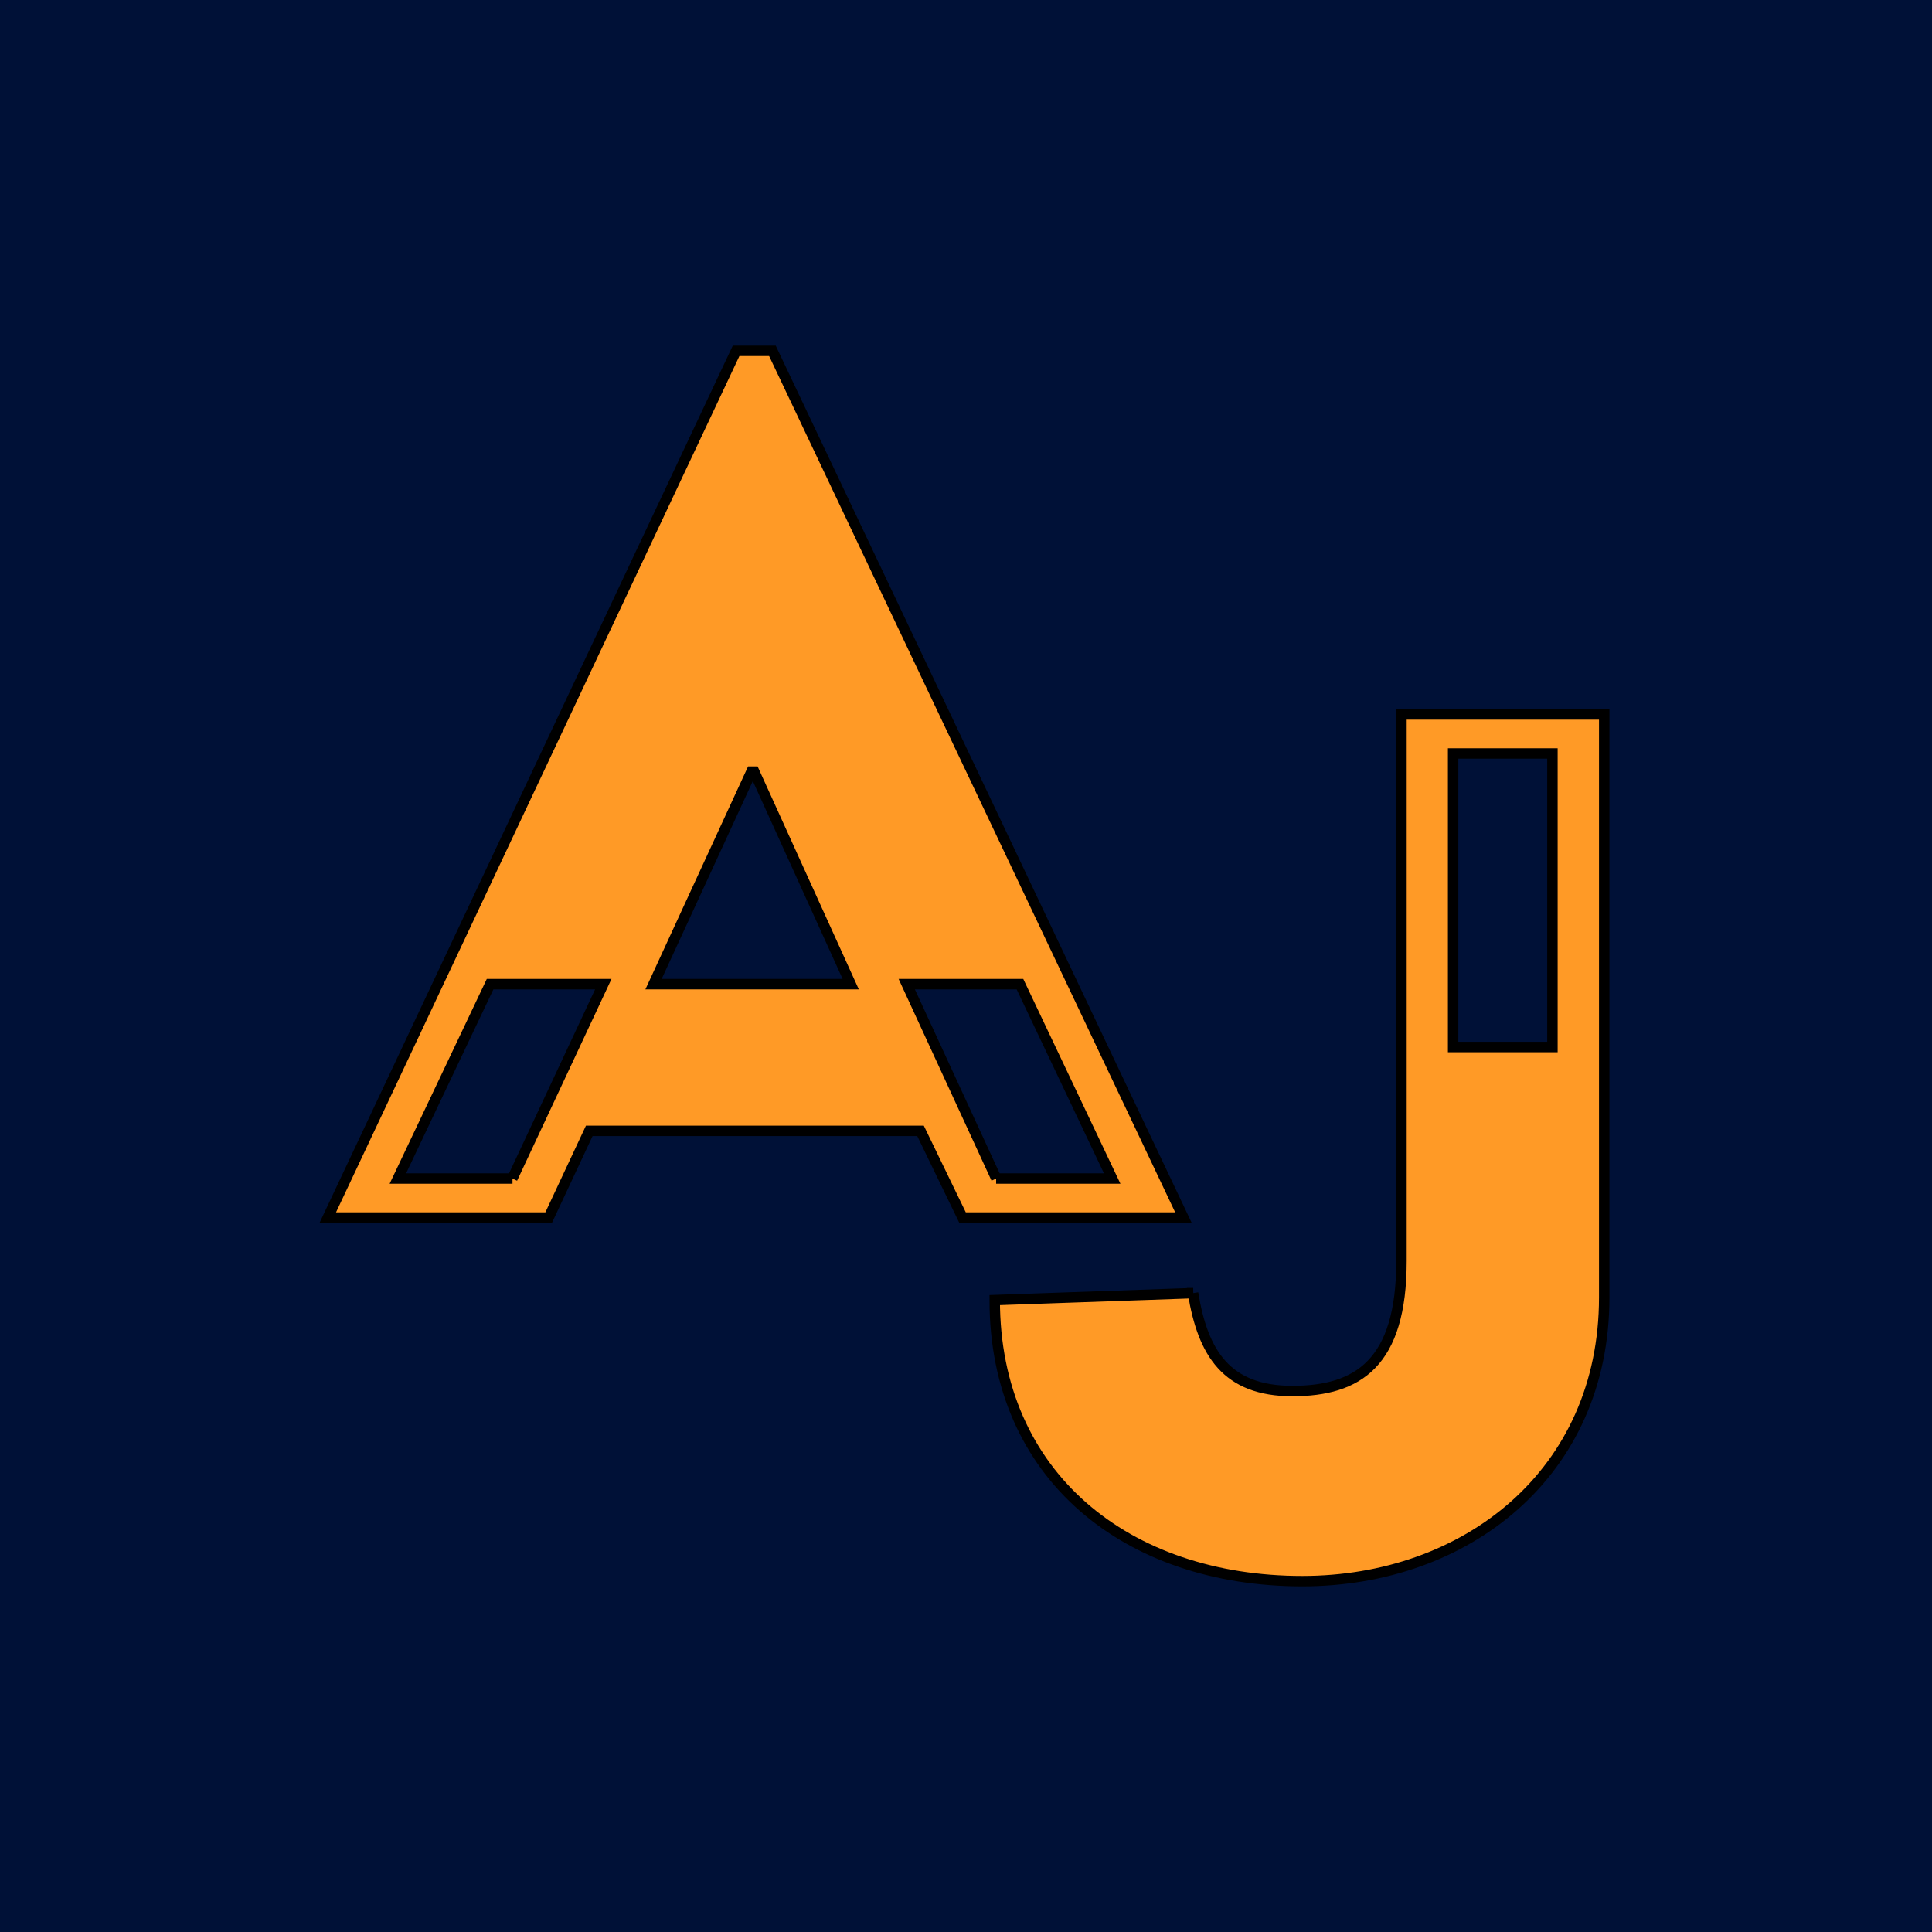
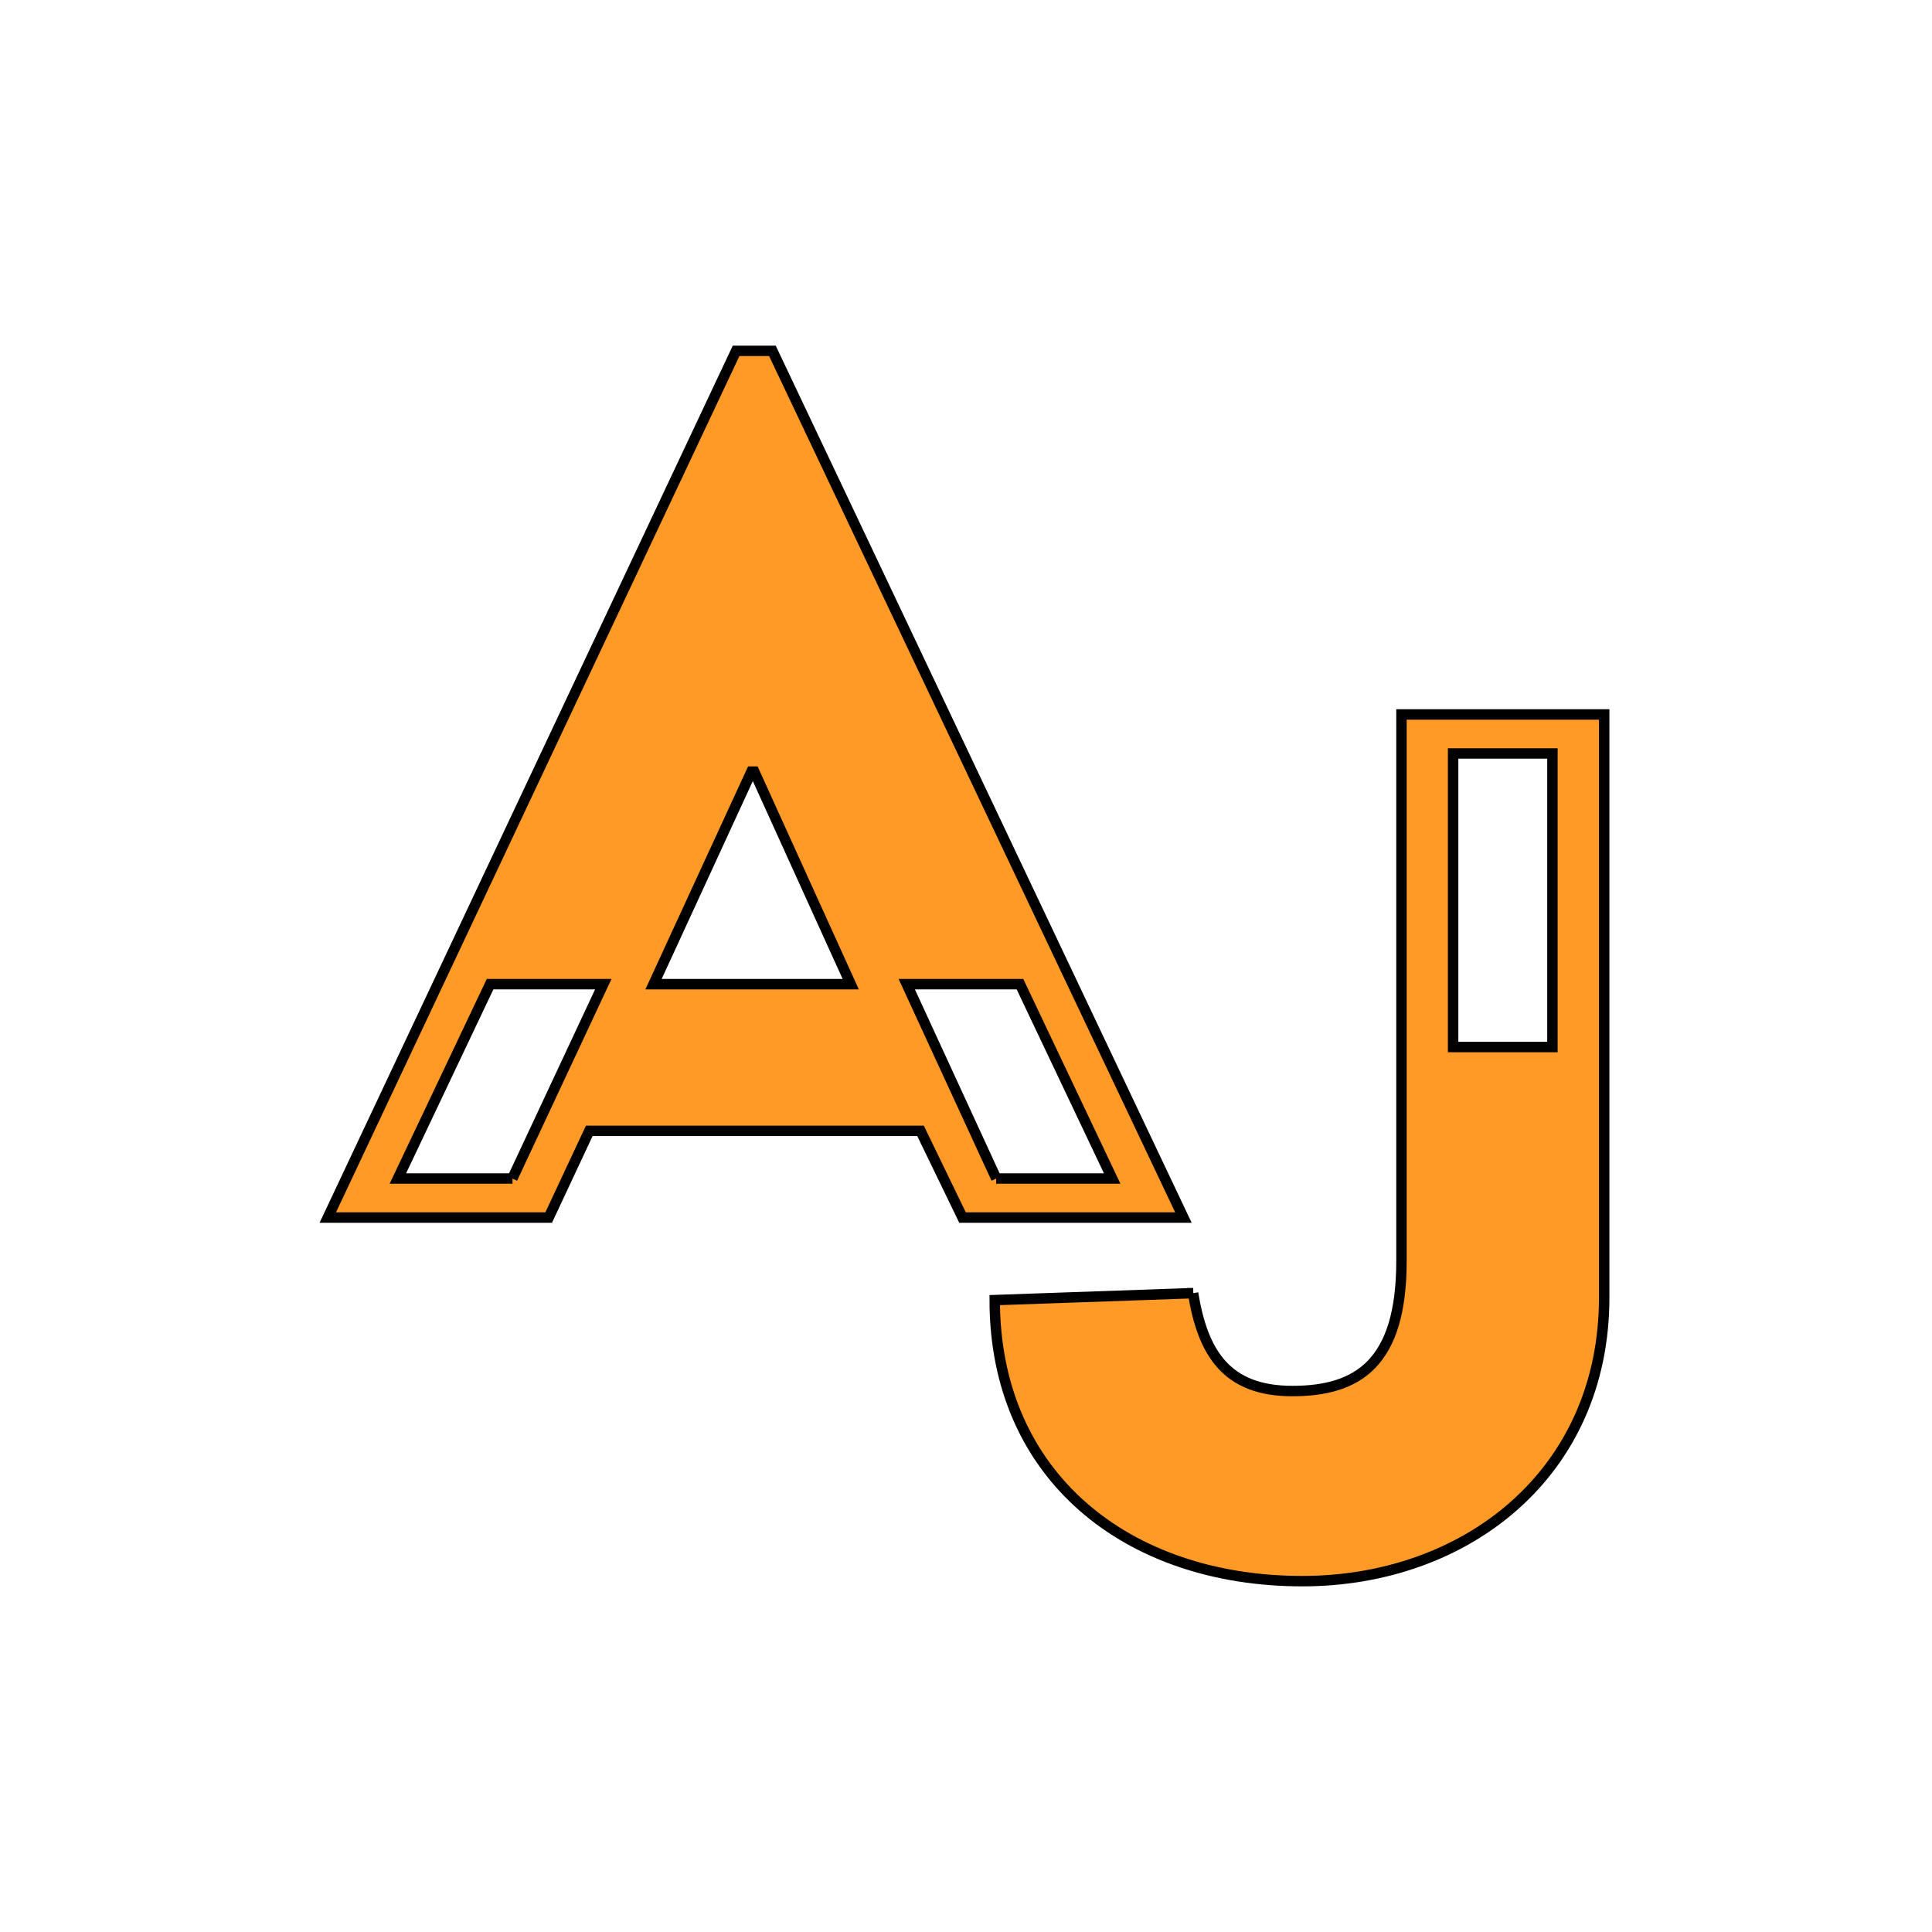
<svg xmlns="http://www.w3.org/2000/svg" id="Layer_1" data-name="Layer 1" viewBox="0 0 150 150">
  <defs>
    <style>
      .cls-1 {
        fill: #ff9a26;
        stroke: #000;
        stroke-miterlimit: 10;
        stroke-width: .81px;
      }

      .cls-2 {
        fill: #001137;
        stroke-width: 0px;
      }
    </style>
  </defs>
-   <rect class="cls-2" x="0" width="150" height="150" />
  <g>
    <path class="cls-1" d="M57.15,27.24h2.82l31.91,67.29h-17.15l-3.26-6.73h-25.72l-3.15,6.73h-17.15L57.15,27.24ZM39.78,91.5l7.06-15.09h-8.79l-7.16,15.09h8.9ZM66.05,76.41l-7.49-16.5h-.22l-7.6,16.5h15.3ZM77.34,91.5h9.01l-7.16-15.09h-8.79l6.95,15.09Z" />
    <path class="cls-1" d="M92.63,100.4c.76,4.67,2.61,7.6,7.71,7.6s8.47-2.17,8.47-10.09v-42.44h15.74v45.26c0,13.68-10.75,22.03-23.44,22.03-13.57,0-23.88-8.14-23.88-21.82l15.41-.54ZM120.53,81.29v-22.79h-7.71v22.79h7.71Z" />
  </g>
</svg>